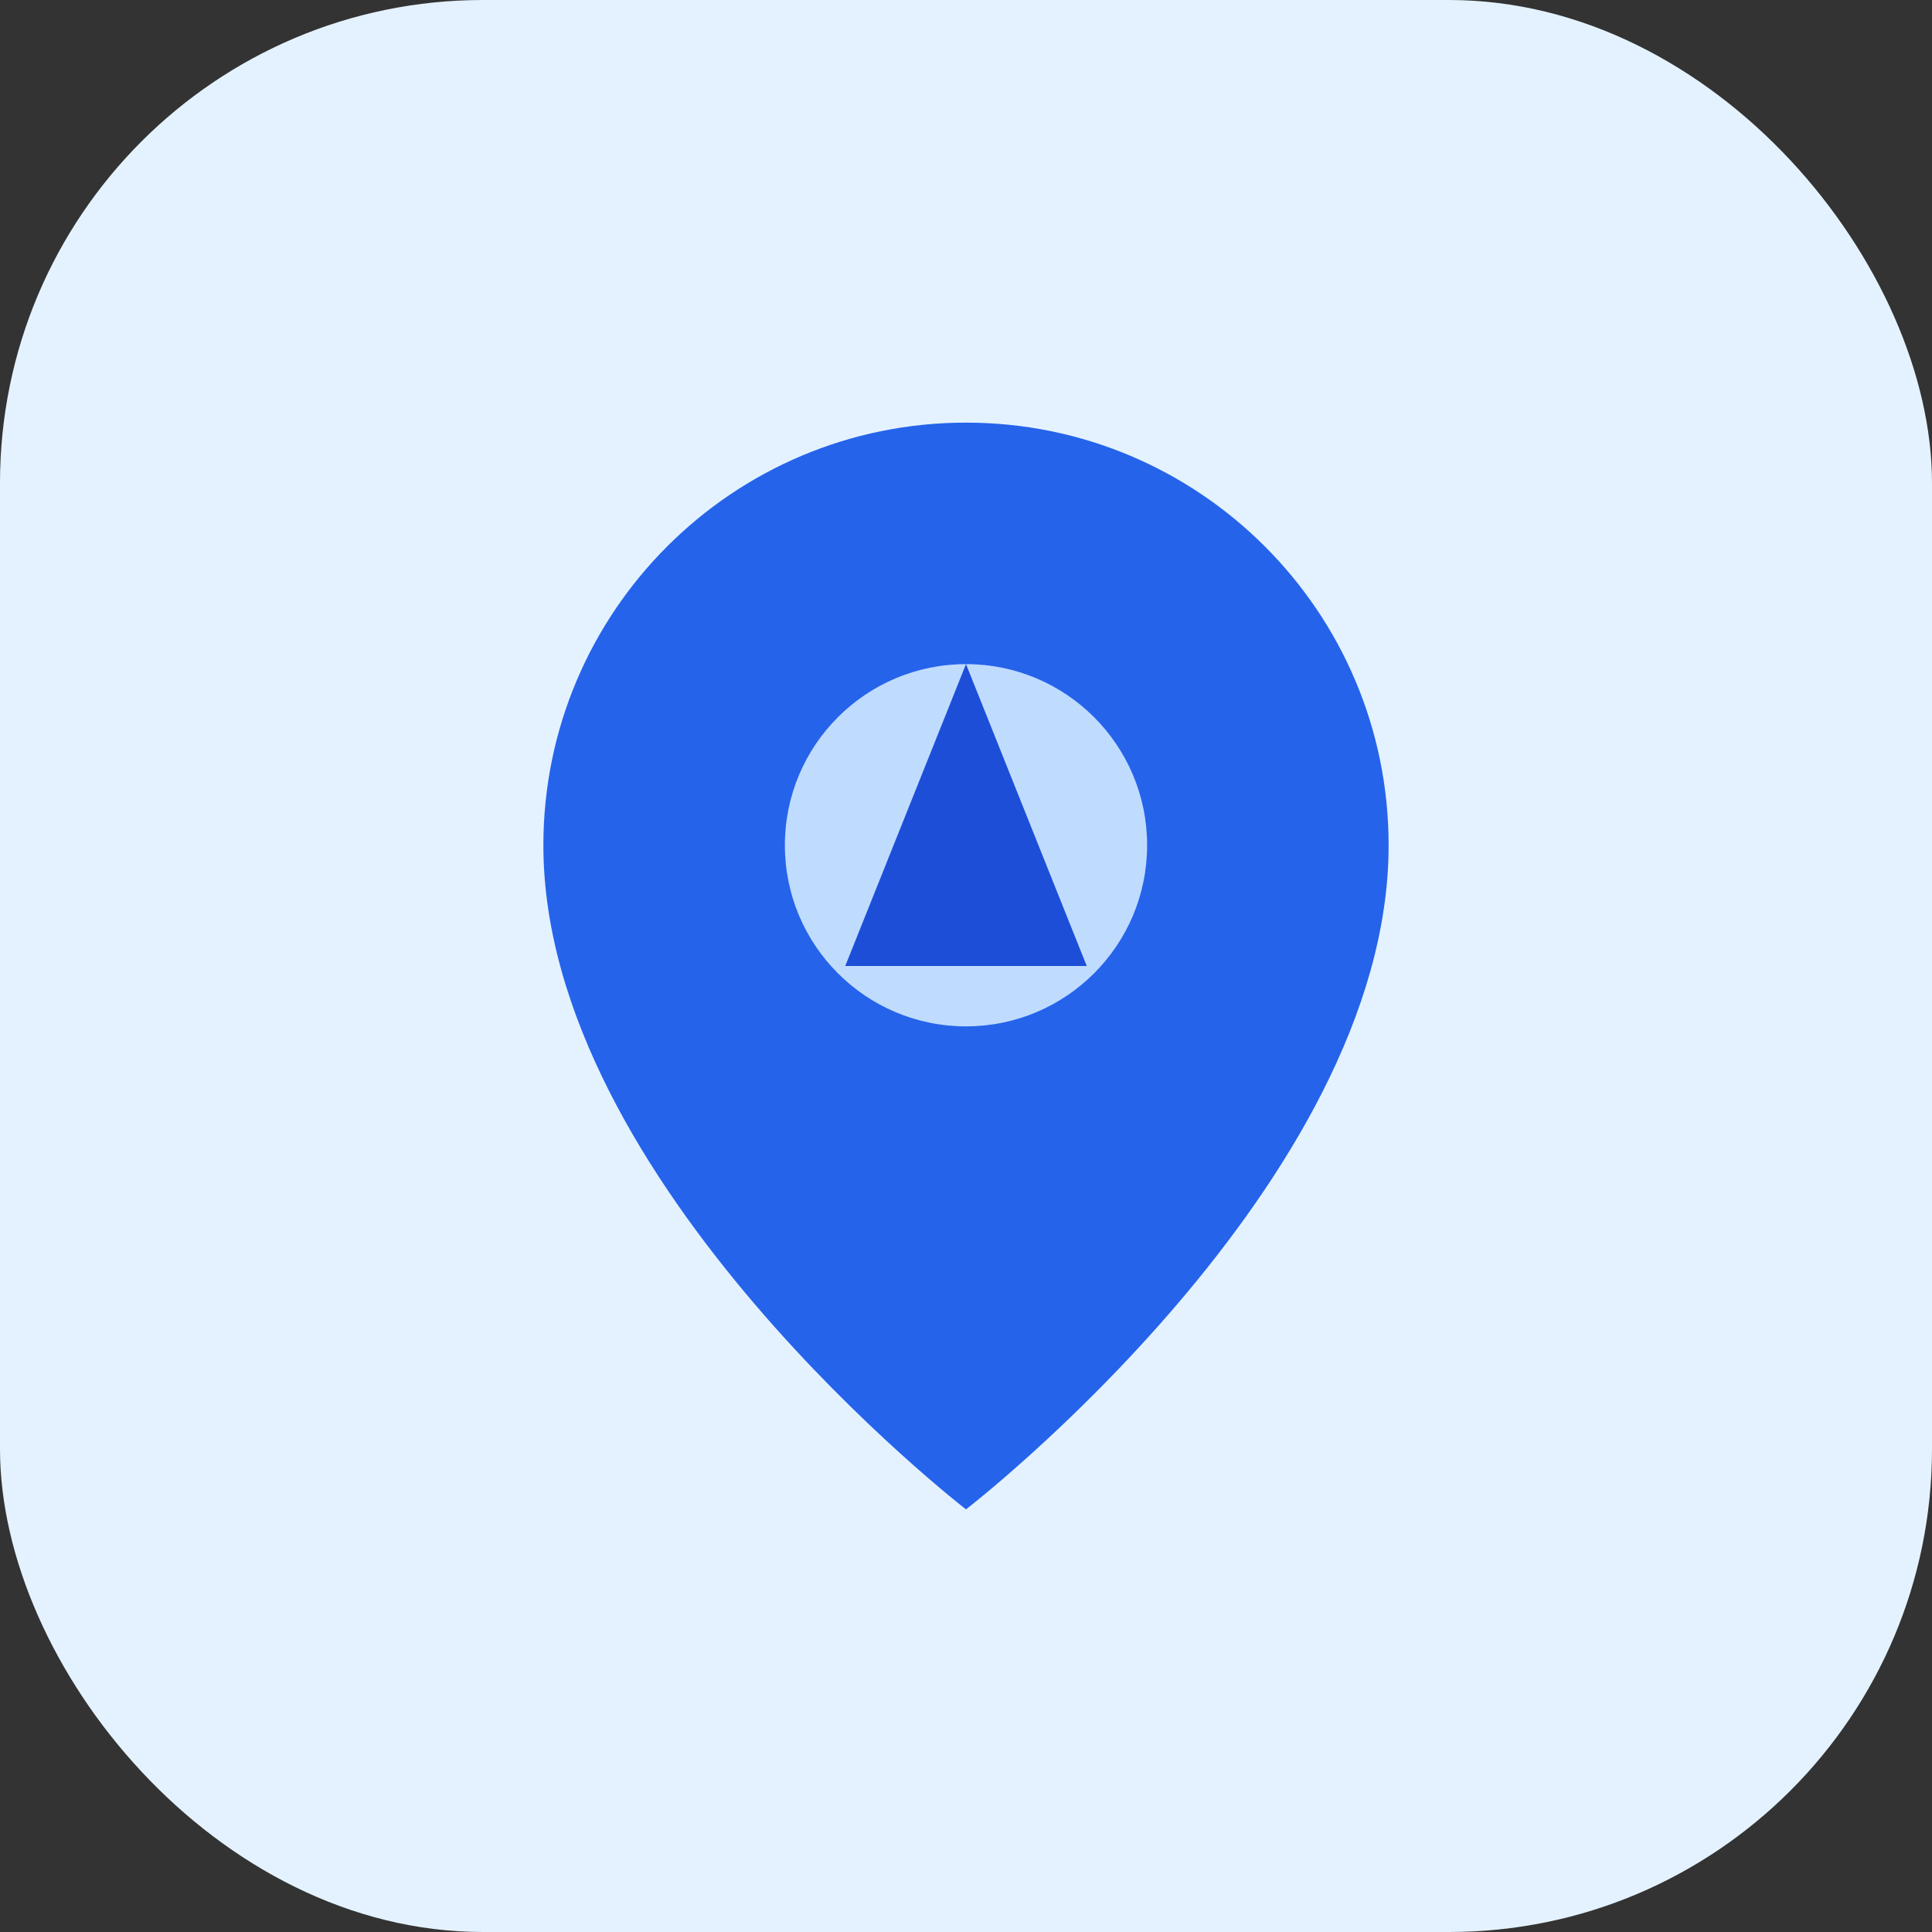
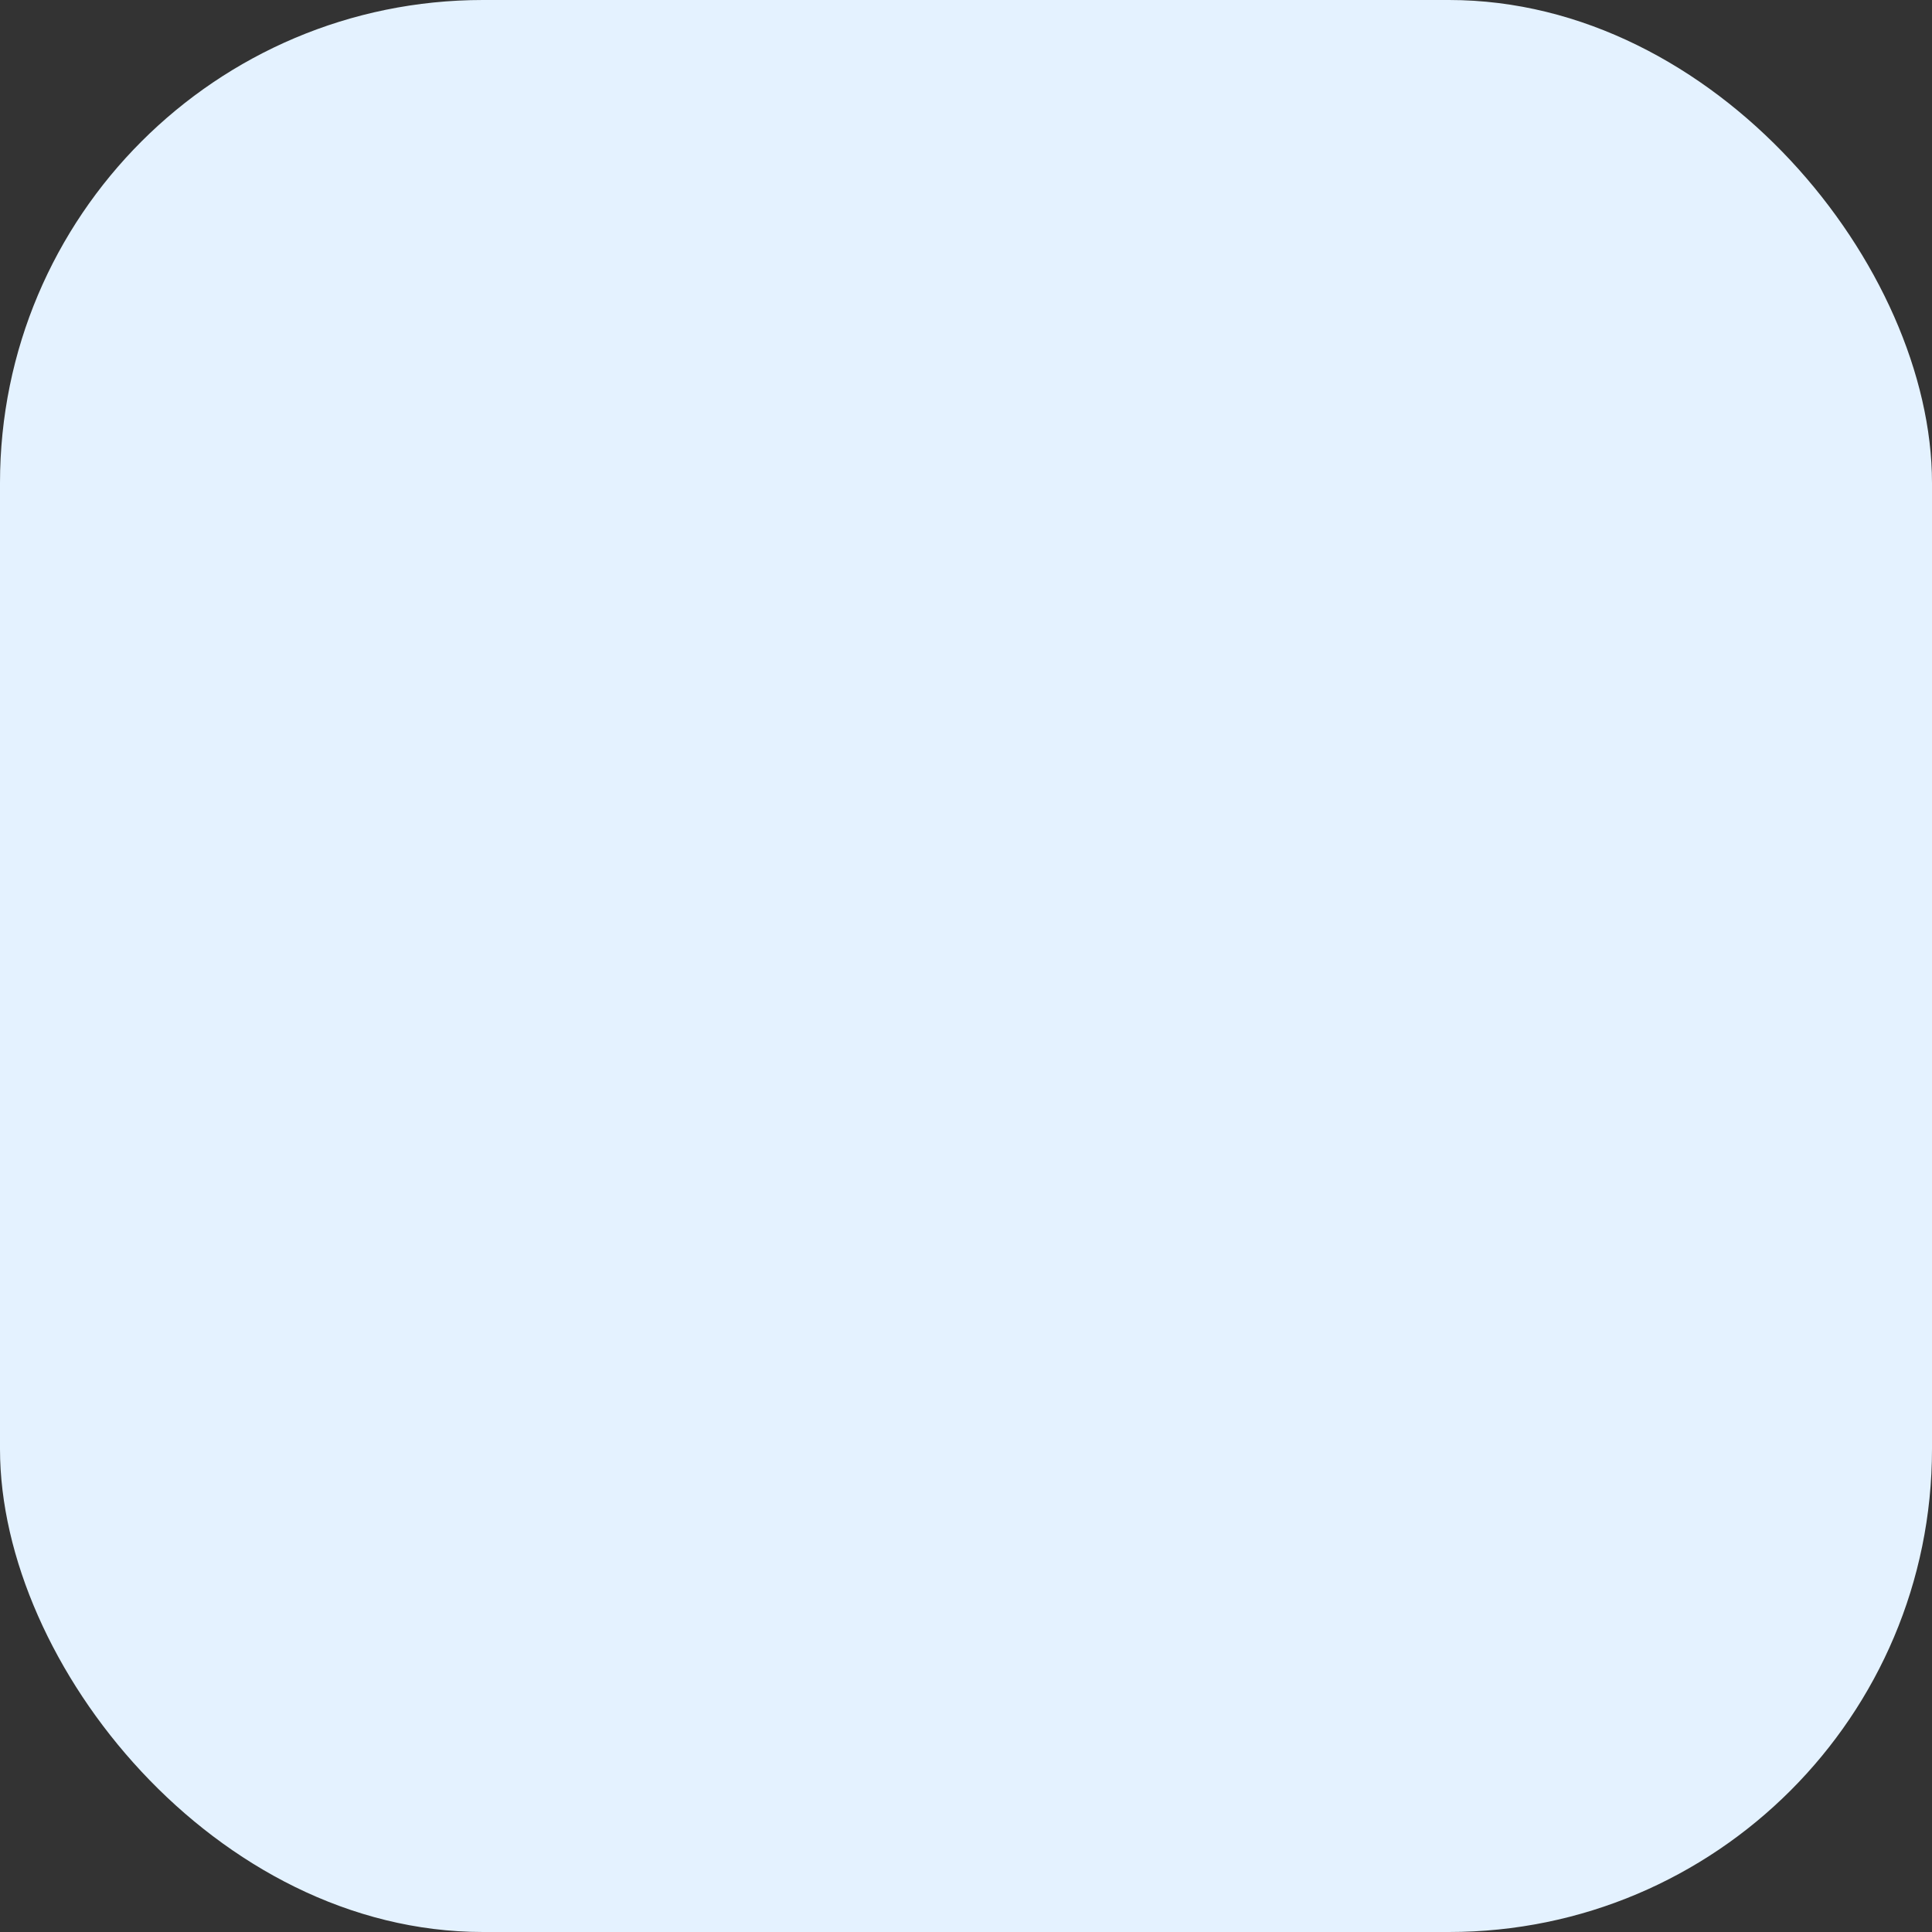
<svg xmlns="http://www.w3.org/2000/svg" width="64" height="64" viewBox="0 0 64 64" fill="none">
  <rect x="0" y="0" width="64" height="64" fill="#333333" stroke="none" />
  <rect width="64" height="64" rx="16" fill="#E4F2FF" />
-   <path d="M32 14C24.268 14 18 20.268 18 28C18 39.2 32 50 32 50C32 50 46 39.2 46 28C46 20.268 39.732 14 32 14Z" fill="#2563EB" />
-   <circle cx="32" cy="28" r="6" fill="#BFDBFE" />
-   <path d="M32 22L36 32H28L32 22Z" fill="#1D4ED8" />
</svg>